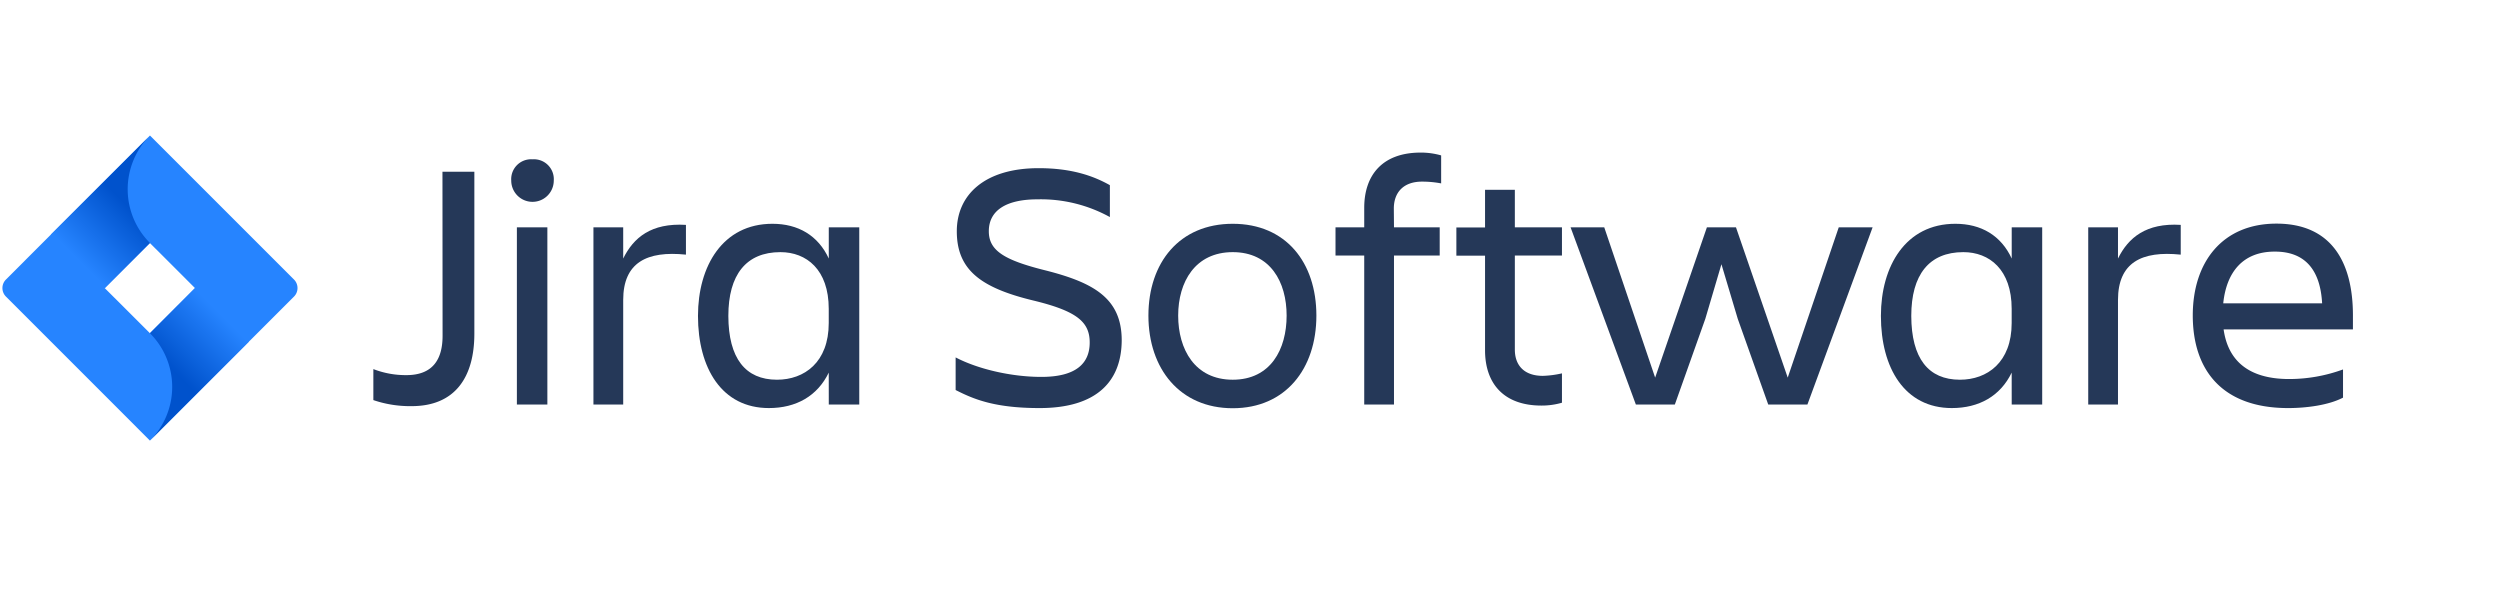
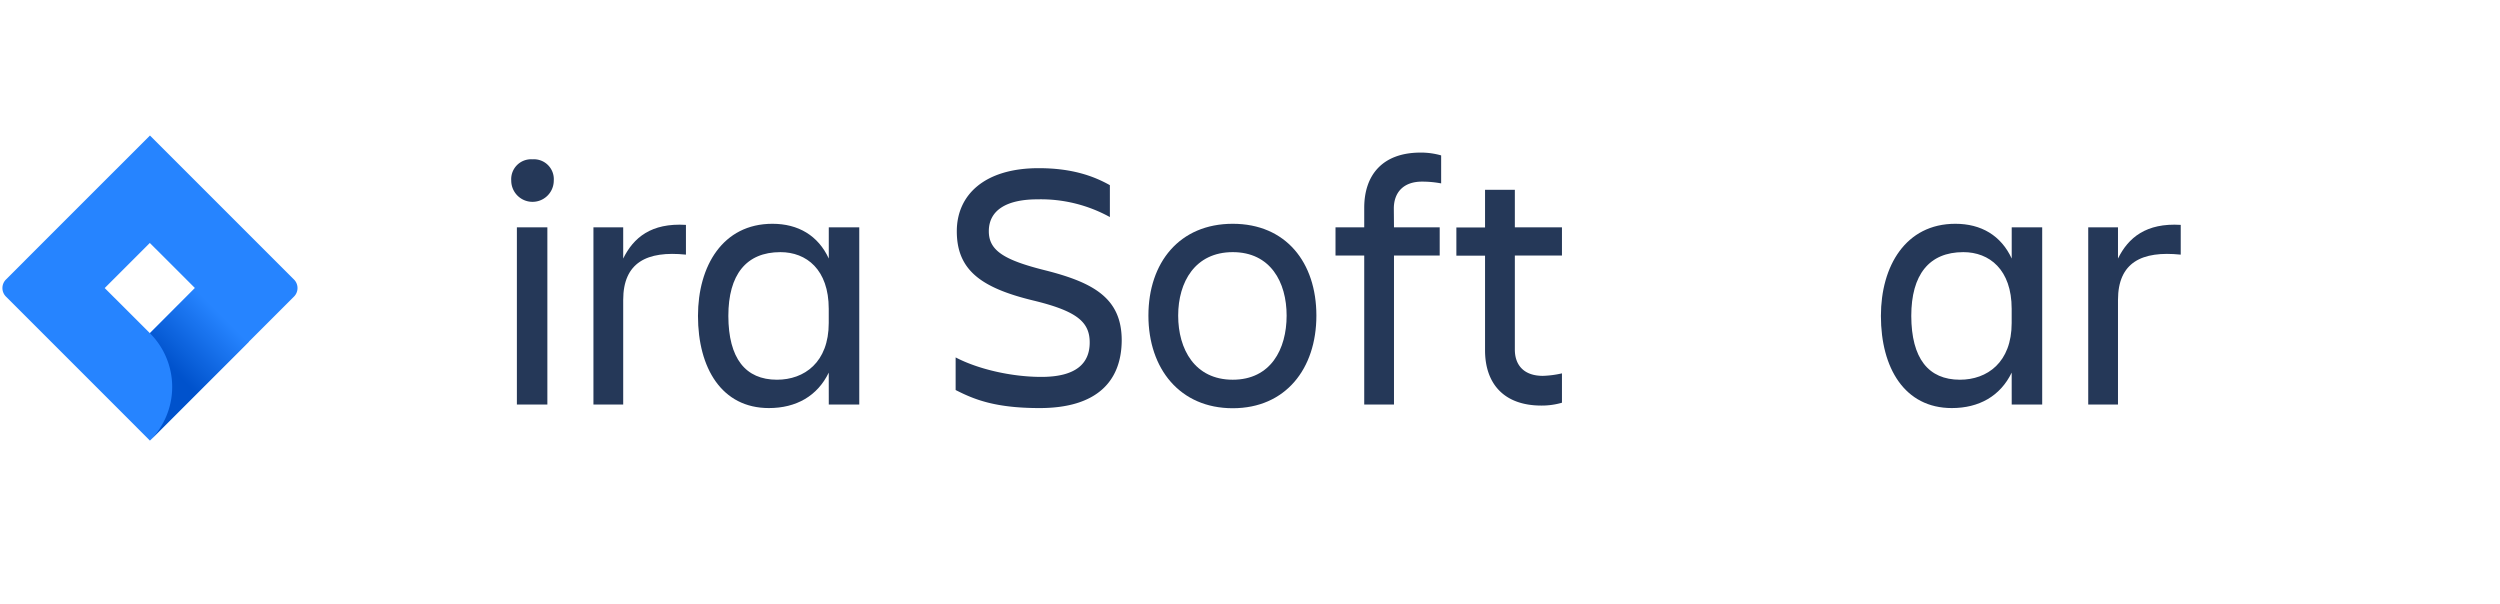
<svg xmlns="http://www.w3.org/2000/svg" xmlns:xlink="http://www.w3.org/1999/xlink" id="Logos" width="620.79" height="150" viewBox="0 0 620.79 150">
  <defs>
    <style>.cls-1{fill:#253858;}.cls-2{fill:#2684ff;}.cls-3{fill:url(#linear-gradient);}.cls-4{fill:url(#linear-gradient-2);}</style>
    <linearGradient id="linear-gradient" x1="35.24" y1="49" x2="19.59" y2="64.64" gradientUnits="userSpaceOnUse">
      <stop offset="0.18" stop-color="#0052cc" />
      <stop offset="1" stop-color="#2684ff" />
    </linearGradient>
    <linearGradient id="linear-gradient-2" x1="39.38" y1="93.93" x2="54.99" y2="78.32" xlink:href="#linear-gradient" />
  </defs>
  <title>jira software-logo-gradient-blue</title>
-   <path class="cls-1" d="M109.87,42.64h7.92V82.85c0,10.65-4.66,18-15.57,18a28.19,28.19,0,0,1-9.51-1.5V91.65a22.19,22.19,0,0,0,8.19,1.5c6.69,0,9-4.05,9-9.77Z" />
  <path class="cls-1" d="M132.23,39.56a4.94,4.94,0,0,1,5.28,5.28,5.28,5.28,0,0,1-10.56,0A4.94,4.94,0,0,1,132.23,39.56Zm-3.88,16.89h7.57v44h-7.57Z" />
  <path class="cls-1" d="M154.75,100.45h-7.39v-44h7.39V64.2c2.55-5.19,6.95-8.89,15.58-8.36v7.39c-9.68-1-15.58,1.94-15.58,11.26Z" />
  <path class="cls-1" d="M205.79,92.53c-2.81,5.81-8.09,8.8-14.87,8.8-11.7,0-17.6-9.94-17.6-22.88,0-12.4,6.16-22.88,18.48-22.88,6.42,0,11.35,2.91,14,8.63V56.45h7.57v44h-7.57Zm-12.85,1.76c6.78,0,12.85-4.31,12.85-14.08V76.69c0-9.76-5.54-14.08-12-14.08-8.53,0-12.93,5.64-12.93,15.84C180.89,89,185.11,94.29,192.94,94.29Z" />
  <path class="cls-1" d="M258.15,101.33c-11.17,0-16.37-2.2-20.85-4.48v-8.1c5.36,2.82,13.64,4.84,21.29,4.84,8.71,0,12-3.43,12-8.54s-3.17-7.83-14.17-10.47c-13-3.17-18.83-7.65-18.83-17.16,0-9,6.86-15.66,20.33-15.66,8.36,0,13.72,2,17.68,4.22V53.9a35.52,35.52,0,0,0-18-4.4c-7.57,0-12.06,2.64-12.06,7.92,0,4.75,3.7,7.13,13.9,9.68,12.23,3.08,19.1,7,19.1,17.43C278.48,94.56,272.49,101.33,258.15,101.33Z" />
  <path class="cls-1" d="M285.17,78.37c0-13.2,7.74-22.8,20.94-22.8s20.77,9.6,20.77,22.8-7.66,23-20.77,23S285.17,91.57,285.17,78.37Zm7.39,0c0,8.36,4.13,15.92,13.55,15.92s13.38-7.56,13.38-15.92-4.05-15.76-13.38-15.76S292.56,70,292.56,78.37Z" />
  <path class="cls-1" d="M346.15,56.45H357.5v7H346.15v37h-7.39v-37h-7.13v-7h7.13V51.61c0-8.18,4.57-13.72,14-13.72a18.22,18.22,0,0,1,5.1.7v6.95a25.28,25.28,0,0,0-4.75-.44c-4.66,0-7,2.73-7,6.69Z" />
  <path class="cls-1" d="M383.11,93.33a24.26,24.26,0,0,0,4.75-.62V100a17.86,17.86,0,0,1-5.1.71c-9.42,0-14-5.55-14-13.73V63.49h-7.12v-7h7.12V47.13h7.4v9.32h11.7v7h-11.7V86.81C376.16,90.69,378.44,93.33,383.11,93.33Z" />
-   <path class="cls-1" d="M439.08,100.45l-7.57-21.29-4.05-13.55-4,13.55-7.57,21.29h-9.68L390,56.45h8.36L411,93.77l12.85-37.32h7.22l12.85,37.32,12.67-37.32H465l-16.19,44Z" />
  <path class="cls-1" d="M499.53,92.53c-2.81,5.81-8.09,8.8-14.87,8.8-11.7,0-17.6-9.94-17.6-22.88,0-12.4,6.16-22.88,18.48-22.88,6.43,0,11.35,2.91,14,8.63V56.45h7.57v44h-7.57Zm-12.85,1.76c6.78,0,12.85-4.31,12.85-14.08V76.69c0-9.76-5.54-14.08-12-14.08-8.53,0-12.93,5.64-12.93,15.84C474.63,89,478.85,94.29,486.68,94.29Z" />
  <path class="cls-1" d="M525.93,100.45h-7.39v-44h7.39V64.2c2.55-5.19,7-8.89,15.58-8.36v7.39c-9.68-1-15.58,1.94-15.58,11.26Z" />
-   <path class="cls-1" d="M568.17,101.33c-16.45,0-23.67-9.5-23.67-23,0-13.29,7.39-22.8,20.77-22.8,13.55,0,19,9.42,19,22.8V81.8H552.16c1.05,7.48,5.89,12.32,16.28,12.32a38.92,38.92,0,0,0,13.37-2.38v7C578.2,100.63,572.66,101.33,568.17,101.33Zm-16.1-26h24.55c-.44-8.19-4.14-12.85-11.7-12.85C556.91,62.44,552.86,67.63,552.07,75.29Z" />
  <path class="cls-2" d="M73,69.41l-32.6-32.6-3.16-3.16h0L12.69,58.19h0L1.48,69.41a3,3,0,0,0,0,4.24L23.9,96.07l13.33,13.34L61.77,84.87l.39-.38L73,73.65A3,3,0,0,0,73,69.41ZM37.23,82.74,26,71.53l11.2-11.2,11.21,11.2Z" />
-   <path class="cls-3" d="M37.23,60.33a18.85,18.85,0,0,1-.07-26.59L12.65,58.24,26,71.58,37.24,60.34Z" />
  <path class="cls-4" d="M48.47,71.5,37.23,82.74a18.85,18.85,0,0,1,0,26.67h0L61.81,84.84Z" />
</svg>